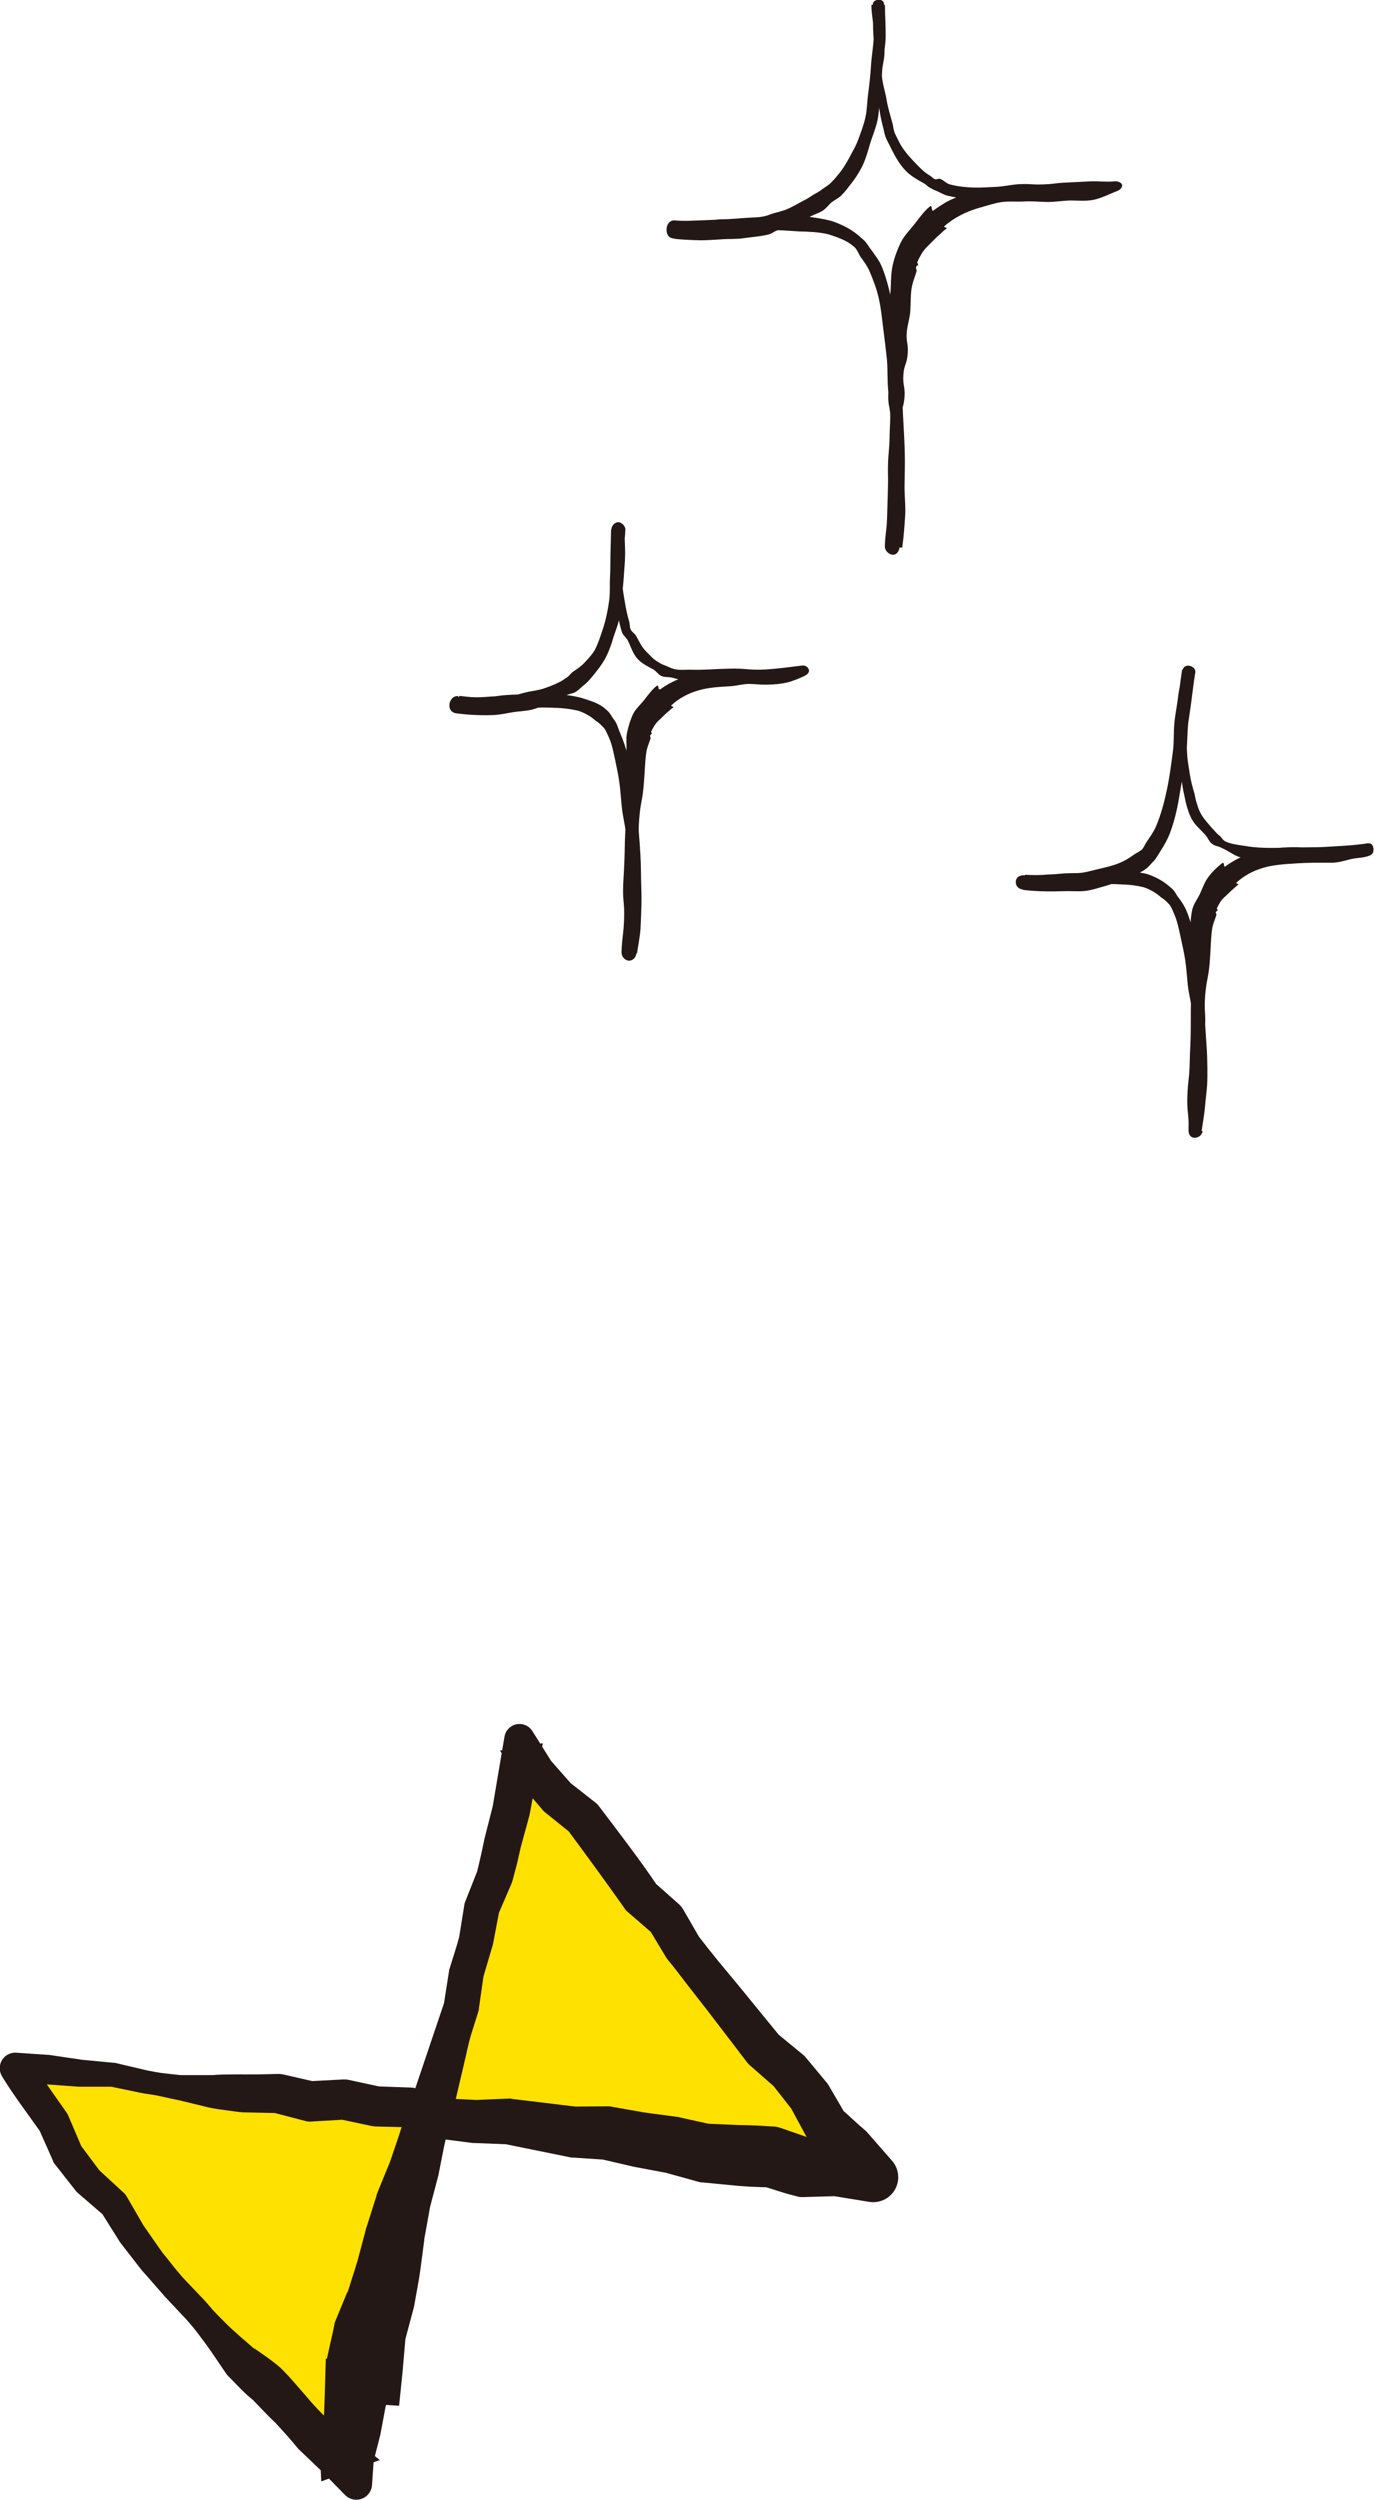
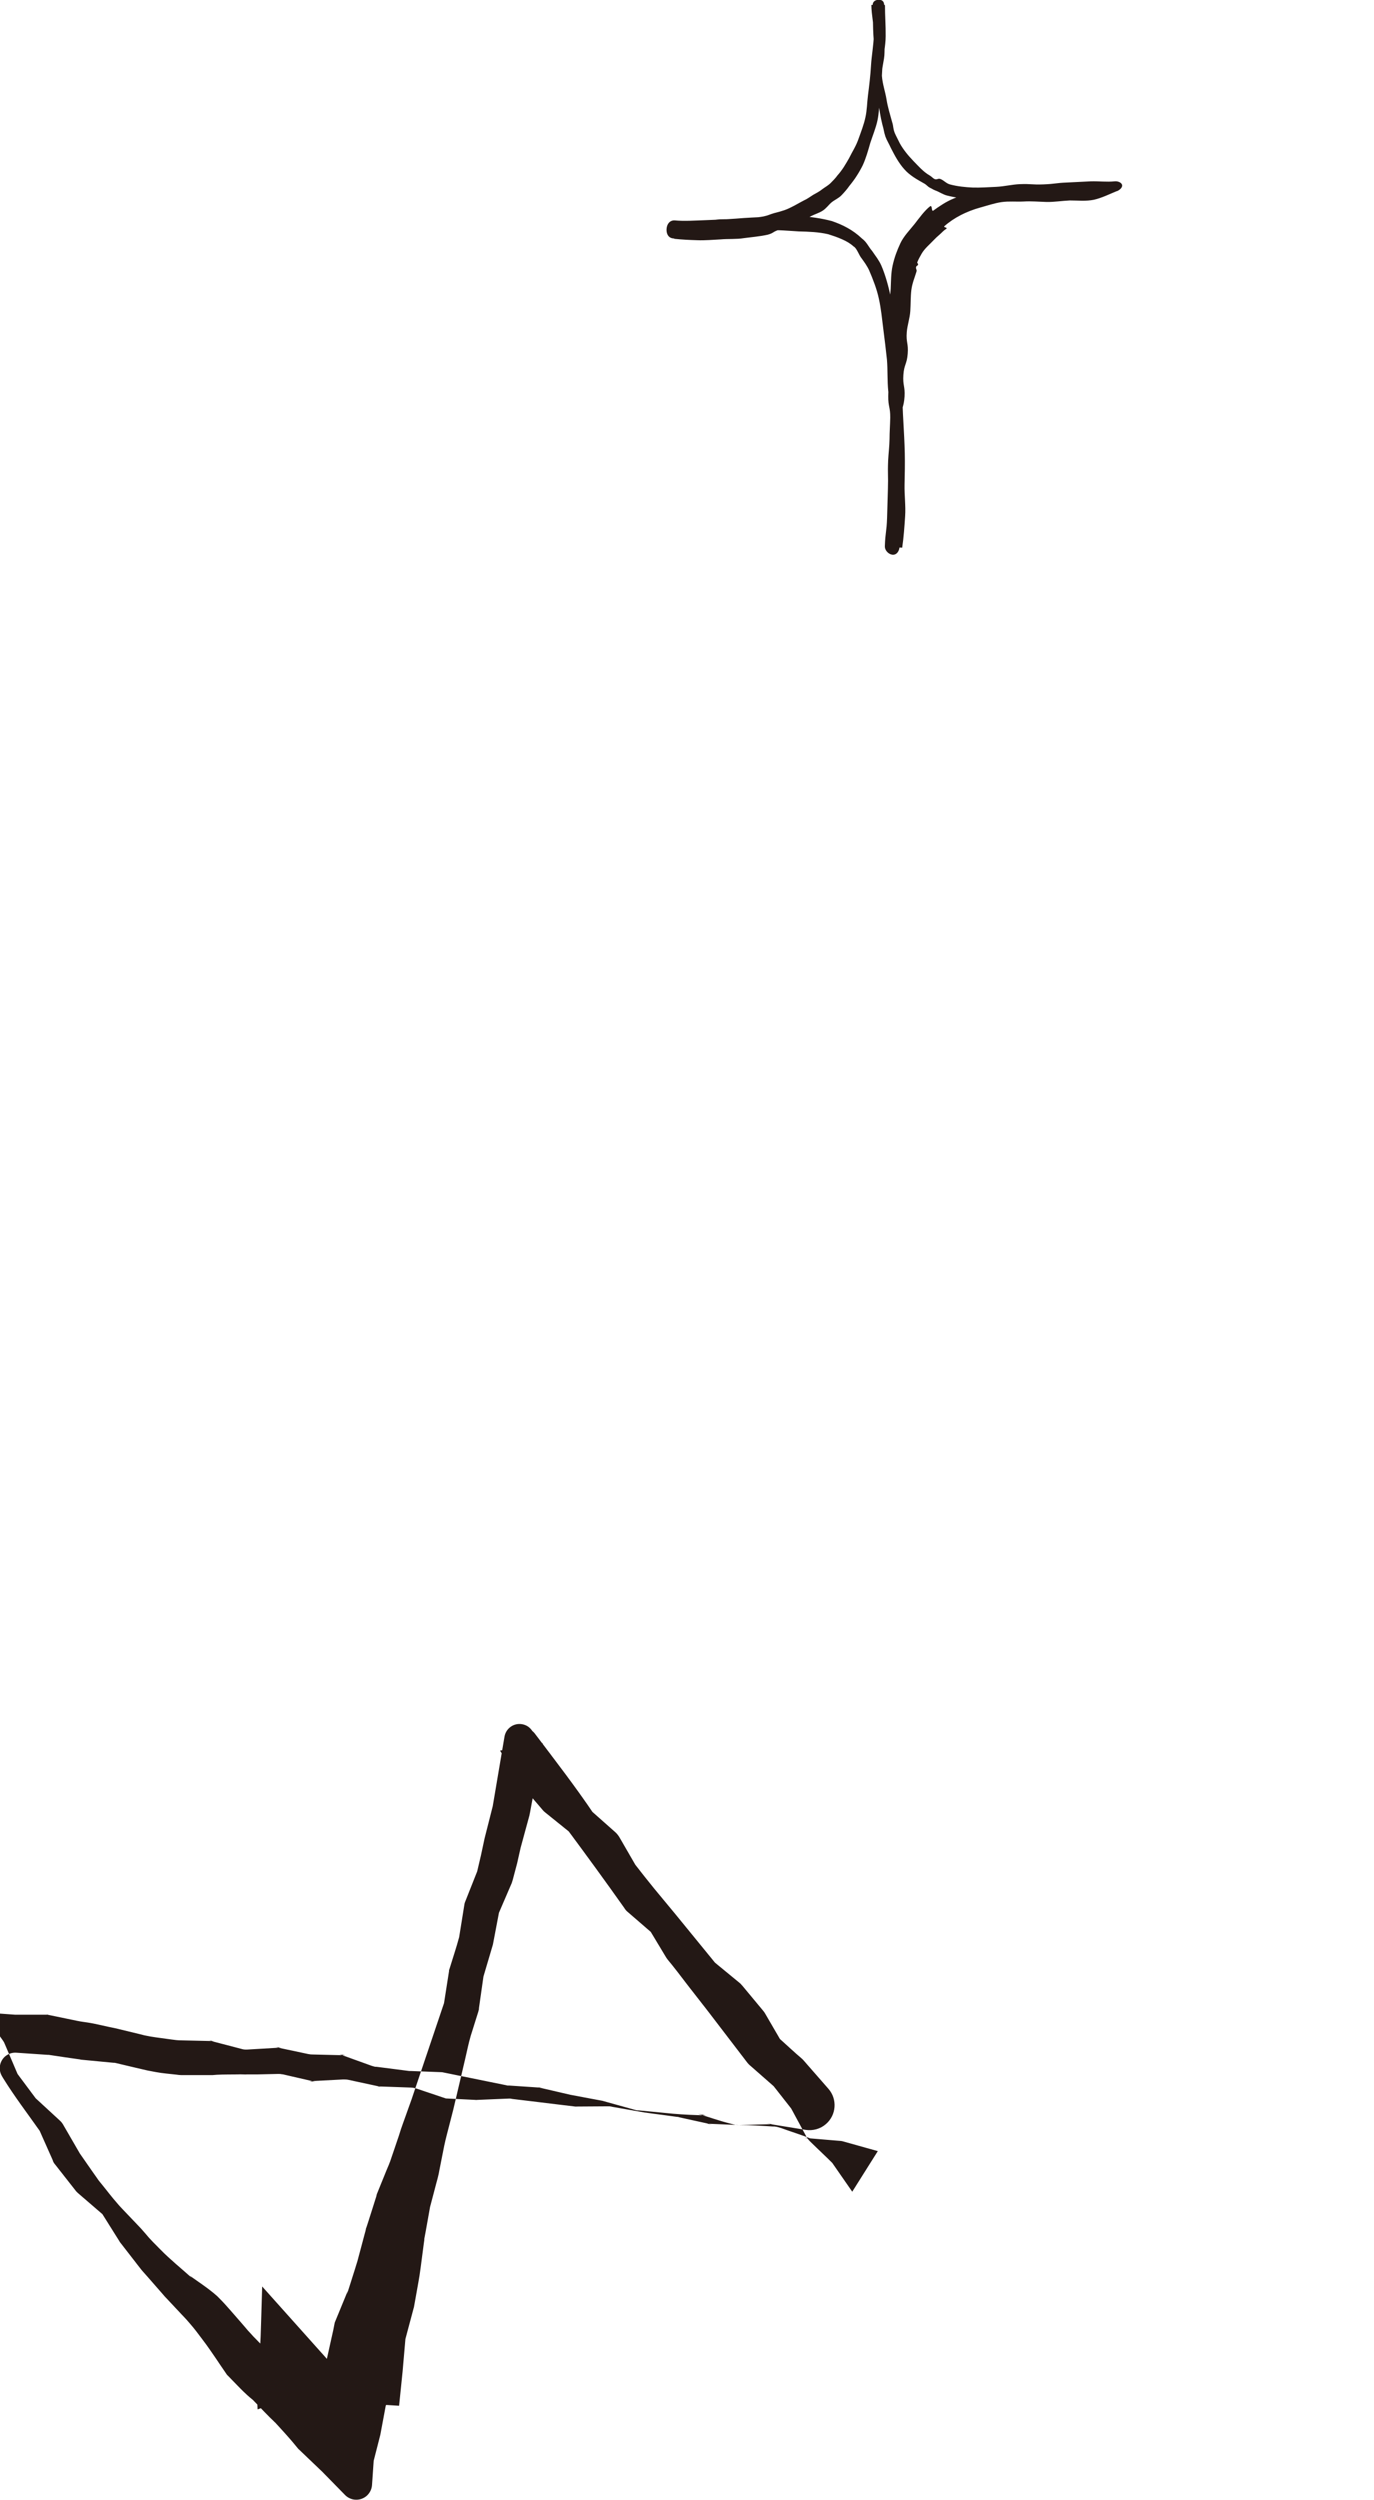
<svg xmlns="http://www.w3.org/2000/svg" id="_レイヤー_2" viewBox="0 0 117.19 213.14">
  <defs>
    <style>.cls-1{fill:#ffe100;}.cls-2{fill:#231815;}</style>
  </defs>
  <g id="_レイヤー_1-2">
-     <polygon class="cls-1" points="31.59 204.87 31.96 202 32.29 199.12 33.11 196.34 33.69 193.51 34.14 190.65 34.73 187.83 35.54 185.05 36.17 182.23 36.92 179.45 37.63 176.65 38.31 173.85 39.1 171.07 39.44 168.18 40.18 165.4 40.65 162.54 41.73 159.84 42.4 157.04 43.18 154.25 43.73 151.41 44.34 148.31 45.91 150.97 47.69 153.11 49.86 154.93 51.48 157.21 53.08 159.49 54.68 161.79 56.79 163.66 58.21 166.09 59.94 168.28 61.69 170.44 63.42 172.63 65.16 174.81 67.32 176.64 69.08 178.8 70.47 181.26 72.53 183.18 74.41 185.59 71.38 184.92 68.53 184.84 65.81 183.94 62.97 183.8 60.14 183.61 57.38 182.92 54.59 182.47 51.81 181.9 48.97 181.82 46.17 181.37 43.38 180.91 40.53 180.91 37.71 180.66 34.98 179.71 32.14 179.63 29.36 179.04 26.5 179.2 23.73 178.52 20.88 178.52 18.06 178.34 15.25 178 12.46 177.53 9.68 176.92 6.85 176.78 4.04 176.47 1.38 176.39 2.94 178.61 4.62 180.97 5.79 183.67 7.55 185.97 9.75 187.93 11.25 190.43 12.95 192.77 14.8 194.99 16.77 197.11 18.61 199.34 20.47 201.55 22.63 203.49 24.59 205.62 26.42 207.85 28.51 209.86 30.39 211.79 30.54 209.61 31.14 207.25 31.59 204.87" />
-     <path class="cls-2" d="m27.88,201.11l.54-2.43.13-.66,1.11-2.7-.07.3.66-2.08.16-.52.04-.13v-.03s.01,0,.01,0c-.01.06.03-.15-.03.14h0s0,0,0,0v-.02s.02-.07.02-.07l.07-.26.28-1.05.28-1.05.07-.26.02-.07.04-.18v-.03s.05-.13.05-.13l.17-.52.66-2.08.05-.21.82-2.02.21-.5.05-.13v-.03s.02-.02.02-.02c-.07.29-.02.08-.04.14h0s0-.01,0-.01l.02-.06.09-.26.35-1.03.35-1.03.19-.6.18-.51.73-2.04,2.78-8.24-.04.19.45-2.87v-.08s.03-.08.03-.08c.28-.92.59-1.83.84-2.76l-.02.1.46-2.86c.01-.07.03-.15.06-.22l1.07-2.7-.05.14.33-1.4.31-1.45.71-2.8-.02.09,1.01-5.97c.12-.7.79-1.18,1.49-1.06.38.06.69.28.88.58l.04.06,1.64,2.61-.13-.18,1.84,2.09-.19-.19,2.23,1.75c.08.06.15.14.21.21l.06.08c1.68,2.22,3.42,4.47,4.97,6.77l-.28-.31,2.11,1.87c.14.12.26.28.35.42l1.41,2.44-.14-.2.86,1.1.86,1.07,1.79,2.16,3.52,4.31-.25-.26,2.19,1.8c.08.06.15.13.21.21l.04.04,1.78,2.14c.06.07.11.14.15.21l.03.05,1.42,2.44-.37-.47c.7.62,1.38,1.27,2.1,1.88l.08.08.14.16,2.02,2.31c.77.88.68,2.23-.21,3-.49.43-1.13.59-1.73.5l-.24-.04-3.07-.5.44.05-2.85.08c-.13,0-.25,0-.37-.04l-.35-.09c-.93-.23-1.83-.56-2.75-.83l.69.13c-.95-.02-1.89-.06-2.83-.14l-2.88-.28h-.13c-.1-.02-.21-.04-.3-.07l-2.74-.76.2.04-2.88-.54-2.76-.64.38.04-2.84-.19h-.16s-.12-.03-.12-.03l-5.56-1.13.31.03-2.85-.11h-.14s-.01,0-.01,0l-2.81-.36h-.1c-.11-.03-.22-.05-.32-.09l-2.72-.98.5.09-2.84-.07c-.1,0-.19-.01-.28-.03h-.02s-2.78-.59-2.78-.59l.44.03-2.87.17h-.02c-.16.01-.33,0-.48-.05l-2.76-.72.39.05-1.77-.04-.89-.02c-.49,0-.64-.04-.98-.08-.59-.09-1.17-.15-1.76-.25l-.52-.1-.43-.11-.87-.21-.87-.21c-.25-.07-.64-.14-.91-.2-.58-.12-1.15-.27-1.74-.36-.31-.05-.54-.07-.93-.15l-.87-.18-1.74-.36.17.02h-2.83s-2.89-.21-2.89-.21h.1s-2.66.03-2.66.03l1.15-2.14c1.16,1.47,2.17,3.02,3.26,4.54.06.08.11.17.14.26l1.16,2.72-.17-.29,1.73,2.32-.17-.19,2.16,1.99.03.03c.09.08.16.18.22.27l1.46,2.52-.06-.09,1.03,1.48.52.74c.07.12.34.44.51.65.38.47.74.95,1.14,1.4.08.09.23.28.26.3l.31.33.62.65.62.65.31.33.34.39c.38.47.82.89,1.24,1.32.84.86,1.8,1.63,2.7,2.44l-.18-.19c.79.56,1.62,1.1,2.34,1.74l.15.15c.34.34.67.7.98,1.06l1.02,1.17c.61.74,1.28,1.44,1.99,2.11l-.18-.19,2.24,1.7,2.24,1.84-4.99,1.82-.1-2.2.09-.57c.12-.81.22-1.61.29-2.43h0c-.02.09.05-.23-.05.21h0s0-.01,0-.01v-.02s0-.04,0-.04v-.08s0-.15,0-.15v-.31s.03-.61.03-.61l.04-1.23.09-3.04Zm5.02,4l-.46,2.47-.6,2.35.04-.24-.15,2.18c-.05.74-.69,1.3-1.43,1.25-.34-.02-.66-.18-.88-.41l-1.92-1.96-2.02-1.93h-.01s-.1-.12-.1-.12c-.6-.75-1.26-1.46-1.91-2.17.01.03-.14-.14-.21-.2l-.26-.25-.51-.52-1-1.04.11.11c-.76-.6-1.41-1.33-2.09-2.02l-.12-.12-.02-.02c-.69-.99-1.34-2.02-2.07-2.98-.36-.48-.72-.97-1.12-1.42l-.26-.3-.31-.33-.62-.66-.62-.66-.31-.33-.33-.38-1.19-1.36c-.22-.26-.36-.38-.64-.75l-.55-.71-1.11-1.43-.03-.05-.03-.05-1.55-2.47.25.3-2.23-1.92c-.05-.05-.1-.1-.15-.15l-.03-.04-1.79-2.28c-.07-.08-.12-.17-.16-.27v-.03s-1.2-2.7-1.2-2.7l.14.26c-1.07-1.52-2.22-3.02-3.2-4.61l-.07-.12c-.39-.63-.19-1.45.43-1.83.25-.15.52-.21.79-.19l2.65.18h.1s0,0,0,0l1.4.21.7.1.35.05c.09.01.3.04.28.05l2.82.27h.08s.1.02.1.02l1.73.41.86.2c.19.05.55.1.82.16.58.11,1.17.15,1.76.22.3.05.5.04.84.04h.89s.89,0,.89,0h.45s.25-.02.37-.03c.59-.03,1.19-.02,1.78-.03.25-.02.69.02.79,0h.89s1.77-.04,1.77-.04c.11,0,.22,0,.33.03h.06s2.78.64,2.78.64l-.5-.05,2.87-.15c.15,0,.31,0,.45.03l2.78.6-.3-.04,2.84.1c.17,0,.35.04.5.09l2.74.92-.41-.09,2.83.14h-.16s2.85-.12,2.85-.12h.15s.16.03.16.03l5.62.68-.27-.03,2.84-.02c.08,0,.16,0,.24.02l.14.03,2.79.49c-.08-.02.18.02.25.03l.35.05.7.09,1.4.19h.07s.13.04.13.04l2.78.61-.43-.07,2.78.12c.95,0,1.89.06,2.84.12h.13c.19.02.38.07.56.13.9.33,1.82.6,2.7.97l-.72-.13,2.84.24.26.02c.06,0,.13.02.18.03l3,.84-2.18,3.46-1.75-2.52.22.24c-.66-.67-1.35-1.3-2.02-1.96l-.06-.06c-.13-.12-.23-.27-.31-.41l-1.34-2.48.18.26-1.72-2.19.24.25-2.13-1.87-.05-.04c-.07-.06-.14-.14-.2-.21l-3.39-4.43-1.7-2.18c-.59-.77-1.13-1.49-1.73-2.21l-.1-.14-.03-.05-1.45-2.41.33.41-2.14-1.85c-.1-.08-.18-.17-.25-.27l-.02-.04c-1.62-2.29-3.24-4.51-4.91-6.76l.32.34-2.21-1.78c-.07-.06-.14-.12-.19-.19l-.05-.06-1.81-2.11c-.05-.06-.1-.13-.14-.19l-.03-.06-1.6-2.64,3.65-.63-1.1,5.95-.03.12v.04s-.76,2.79-.76,2.79l-.3,1.33-.37,1.4-.03.1c-.02.06-.04.13-.06.19l-1.15,2.67.11-.41-.54,2.84-.02.1-.02.09-.82,2.77.05-.26-.41,2.88v.09c-.02.06-.04.13-.05.19l-.65,2.07-.14.52-.11.46-.24,1.06-1,4.26-.54,2.1-.13.52-.1.45-.21,1.06-.21,1.06-.05.27-.09.38-.14.52-.55,2.09.04-.15-.38,2.13-.1.53-.02.13v.03s0,0,0,0c.04-.19,0-.05.02-.09v.02s-.01.07-.01.07l-.04.27-.14,1.07-.14,1.07-.09.63-.09.53-.38,2.13-.02.07-.03.11-.75,2.81.08-.38-.25,2.89-.3,2.92-1.1-.07Z" />
+     <path class="cls-2" d="m27.88,201.11l.54-2.43.13-.66,1.11-2.7-.07.3.66-2.08.16-.52.04-.13v-.03s.01,0,.01,0c-.01.06.03-.15-.03.14h0s0,0,0,0v-.02s.02-.07.02-.07l.07-.26.28-1.05.28-1.05.07-.26.02-.07.04-.18v-.03s.05-.13.05-.13l.17-.52.66-2.08.05-.21.82-2.02.21-.5.05-.13v-.03s.02-.02.02-.02c-.07.29-.02.08-.04.14h0s0-.01,0-.01l.02-.06.09-.26.35-1.03.35-1.03.19-.6.18-.51.73-2.04,2.78-8.24-.04.19.45-2.87v-.08s.03-.08.03-.08c.28-.92.59-1.83.84-2.76l-.02.1.46-2.86c.01-.07.03-.15.06-.22l1.07-2.7-.05.14.33-1.4.31-1.45.71-2.8-.02.09,1.01-5.97c.12-.7.79-1.18,1.49-1.06.38.06.69.28.88.58c.08.06.15.14.21.21l.06.08c1.68,2.22,3.42,4.47,4.97,6.77l-.28-.31,2.11,1.87c.14.12.26.28.35.42l1.41,2.44-.14-.2.86,1.1.86,1.07,1.79,2.16,3.52,4.31-.25-.26,2.19,1.8c.08.06.15.13.21.21l.04.04,1.78,2.14c.06.07.11.14.15.21l.03.05,1.42,2.44-.37-.47c.7.62,1.38,1.27,2.1,1.88l.08.08.14.16,2.02,2.31c.77.88.68,2.23-.21,3-.49.43-1.13.59-1.73.5l-.24-.04-3.07-.5.44.05-2.85.08c-.13,0-.25,0-.37-.04l-.35-.09c-.93-.23-1.83-.56-2.75-.83l.69.13c-.95-.02-1.89-.06-2.83-.14l-2.88-.28h-.13c-.1-.02-.21-.04-.3-.07l-2.74-.76.2.04-2.88-.54-2.76-.64.38.04-2.84-.19h-.16s-.12-.03-.12-.03l-5.56-1.13.31.03-2.85-.11h-.14s-.01,0-.01,0l-2.81-.36h-.1c-.11-.03-.22-.05-.32-.09l-2.72-.98.5.09-2.84-.07c-.1,0-.19-.01-.28-.03h-.02s-2.78-.59-2.78-.59l.44.03-2.87.17h-.02c-.16.01-.33,0-.48-.05l-2.76-.72.39.05-1.77-.04-.89-.02c-.49,0-.64-.04-.98-.08-.59-.09-1.17-.15-1.76-.25l-.52-.1-.43-.11-.87-.21-.87-.21c-.25-.07-.64-.14-.91-.2-.58-.12-1.15-.27-1.74-.36-.31-.05-.54-.07-.93-.15l-.87-.18-1.74-.36.17.02h-2.83s-2.89-.21-2.89-.21h.1s-2.66.03-2.66.03l1.15-2.14c1.16,1.47,2.17,3.02,3.26,4.54.06.08.11.17.14.26l1.16,2.72-.17-.29,1.73,2.32-.17-.19,2.16,1.99.03.03c.09.08.16.18.22.27l1.46,2.52-.06-.09,1.03,1.48.52.74c.07.12.34.44.51.65.38.47.74.95,1.14,1.4.08.09.23.28.26.3l.31.33.62.65.62.65.31.33.34.39c.38.47.82.89,1.24,1.32.84.86,1.8,1.63,2.7,2.44l-.18-.19c.79.56,1.62,1.1,2.34,1.74l.15.15c.34.34.67.7.98,1.06l1.02,1.17c.61.74,1.28,1.44,1.99,2.11l-.18-.19,2.24,1.7,2.24,1.84-4.99,1.82-.1-2.2.09-.57c.12-.81.22-1.61.29-2.43h0c-.02.09.05-.23-.05.21h0s0-.01,0-.01v-.02s0-.04,0-.04v-.08s0-.15,0-.15v-.31s.03-.61.03-.61l.04-1.23.09-3.04Zm5.02,4l-.46,2.47-.6,2.35.04-.24-.15,2.18c-.05.74-.69,1.3-1.43,1.25-.34-.02-.66-.18-.88-.41l-1.92-1.96-2.02-1.93h-.01s-.1-.12-.1-.12c-.6-.75-1.26-1.46-1.91-2.17.01.03-.14-.14-.21-.2l-.26-.25-.51-.52-1-1.04.11.11c-.76-.6-1.41-1.33-2.09-2.02l-.12-.12-.02-.02c-.69-.99-1.34-2.02-2.07-2.98-.36-.48-.72-.97-1.12-1.42l-.26-.3-.31-.33-.62-.66-.62-.66-.31-.33-.33-.38-1.19-1.36c-.22-.26-.36-.38-.64-.75l-.55-.71-1.11-1.43-.03-.05-.03-.05-1.55-2.47.25.3-2.23-1.92c-.05-.05-.1-.1-.15-.15l-.03-.04-1.79-2.28c-.07-.08-.12-.17-.16-.27v-.03s-1.2-2.7-1.2-2.7l.14.26c-1.07-1.52-2.22-3.02-3.2-4.61l-.07-.12c-.39-.63-.19-1.45.43-1.83.25-.15.52-.21.79-.19l2.65.18h.1s0,0,0,0l1.4.21.7.1.35.05c.09.01.3.04.28.05l2.82.27h.08s.1.02.1.02l1.73.41.86.2c.19.05.55.1.82.16.58.11,1.17.15,1.76.22.3.05.5.04.84.04h.89s.89,0,.89,0h.45s.25-.02.37-.03c.59-.03,1.19-.02,1.78-.03.25-.02.69.02.79,0h.89s1.77-.04,1.77-.04c.11,0,.22,0,.33.03h.06s2.78.64,2.78.64l-.5-.05,2.87-.15c.15,0,.31,0,.45.03l2.78.6-.3-.04,2.84.1c.17,0,.35.04.5.09l2.74.92-.41-.09,2.83.14h-.16s2.85-.12,2.85-.12h.15s.16.03.16.03l5.62.68-.27-.03,2.84-.02c.08,0,.16,0,.24.02l.14.03,2.79.49c-.08-.02.18.02.25.03l.35.05.7.09,1.4.19h.07s.13.04.13.04l2.78.61-.43-.07,2.78.12c.95,0,1.89.06,2.84.12h.13c.19.02.38.07.56.13.9.33,1.82.6,2.7.97l-.72-.13,2.84.24.26.02c.06,0,.13.02.18.03l3,.84-2.18,3.46-1.75-2.52.22.24c-.66-.67-1.35-1.3-2.02-1.96l-.06-.06c-.13-.12-.23-.27-.31-.41l-1.34-2.48.18.26-1.72-2.19.24.25-2.13-1.87-.05-.04c-.07-.06-.14-.14-.2-.21l-3.39-4.43-1.7-2.18c-.59-.77-1.13-1.49-1.73-2.21l-.1-.14-.03-.05-1.45-2.41.33.41-2.14-1.85c-.1-.08-.18-.17-.25-.27l-.02-.04c-1.62-2.29-3.24-4.51-4.91-6.76l.32.34-2.21-1.78c-.07-.06-.14-.12-.19-.19l-.05-.06-1.81-2.11c-.05-.06-.1-.13-.14-.19l-.03-.06-1.6-2.64,3.65-.63-1.1,5.95-.03.12v.04s-.76,2.79-.76,2.79l-.3,1.33-.37,1.4-.03.1c-.02.06-.04.13-.06.19l-1.15,2.67.11-.41-.54,2.84-.02.1-.02.09-.82,2.77.05-.26-.41,2.88v.09c-.02.06-.04.13-.05.19l-.65,2.07-.14.52-.11.46-.24,1.06-1,4.26-.54,2.1-.13.52-.1.45-.21,1.06-.21,1.06-.05.27-.09.38-.14.52-.55,2.09.04-.15-.38,2.13-.1.53-.02.13v.03s0,0,0,0c.04-.19,0-.05.02-.09v.02s-.01.07-.01.07l-.04.27-.14,1.07-.14,1.07-.09.63-.09.53-.38,2.13-.02.07-.03.11-.75,2.81.08-.38-.25,2.89-.3,2.92-1.1-.07Z" />
    <path class="cls-2" d="m80.72,19.5c-.29.19-.37.32-.58.5-.19.16-.36.32-.53.5-.34.36-.75.69-1.01,1.14-.13.23-.26.46-.36.71-.04.08.1.14.06.22-.04.11-.13.07-.16.18-.06.17.08.22.03.4-.15.5-.37,1.01-.44,1.58-.07.58-.05,1.19-.09,1.8-.04.6-.25,1.19-.3,1.79-.07.91.15.93.08,1.84-.07.91-.31.9-.37,1.81-.06.91.15.93.1,1.84-.06.91-.25.9-.3,1.81-.03.61.16,1.23.12,1.84-.04.61-.1,1.21-.12,1.82-.04.81-.15,1.62-.18,2.43-.03.81-.1,1.62-.12,2.43-.02.81-.08,1.57-.09,2.38-.22.25-.48.33-.66.04.1-.88.21-1.79.27-2.67.06-.88.04-1.76.06-2.64.02-.88.08-1.76.06-2.64-.02-.88-.02-1.76-.08-2.64-.06-.87-.26-1.75-.35-2.63-.09-.88-.04-1.78-.11-2.66-.09-.87-.2-1.74-.31-2.61-.11-.87-.19-1.75-.38-2.6-.18-.84-.5-1.65-.83-2.42-.16-.36-.44-.74-.61-.98-.28-.32-.42-.9-.72-1.06-.52-.49-1.4-.8-2.16-1.04-.81-.19-1.66-.22-2.52-.24-.85-.05-1.73-.14-2.6-.09-.87.05-1.74.22-2.62.31-.9.1-1.8.19-2.72.27-.88.08-1.78.17-2.72.11-.43-.02-.63-.36-.61-.79.02-.43.27-.77.7-.75,0,0,0,.1,0,.1.03,0,.03,0,.06,0,.63.05,1.26.02,1.89.03.63,0,1.25-.18,1.88-.22.63-.03,1.26.03,1.88-.06.62-.07,1.26-.07,1.87-.19.46-.1.45-.15.9-.28.45-.12.45-.11.9-.26.58-.21,1.11-.55,1.65-.83.28-.12.52-.31.78-.47.27-.15.53-.28.76-.47.24-.18.51-.32.72-.53.21-.21.42-.42.59-.66.4-.44.69-.94.98-1.45.3-.6.62-1.08.82-1.68.21-.59.45-1.19.58-1.81.14-.61.14-1.26.22-1.88.11-.85.21-1.7.26-2.56.05-.85.22-1.71.24-2.57.02-.86-.21-1.72-.21-2.58,0,0,.11,0,.11,0,0-.29.24-.44.53-.44.29,0,.45.16.45.45,0,0-.01,0-.01,0,0,.68.16,1.36.11,2.04-.04.67-.06,1.34-.07,2.01,0,.67-.27,1.35-.22,2.01.05.67.28,1.31.39,1.97.1.66.3,1.28.47,1.91.15.47.06.5.23.96.13.3.29.58.43.88.31.56.72,1.05,1.16,1.51.44.45.86.94,1.41,1.25.14.08.25.22.39.29.22.1.29-.08.51,0,.3.12.52.4.84.47.6.16,1.26.23,1.91.26.66.02,1.33-.03,2.01-.06.67-.03,1.33-.2,2-.23,1.01-.04,1.02.06,2.03.02,1.01-.04,1.01-.12,2.02-.16,1.01-.05,1.01-.05,2.02-.1.67-.02,1.36.07,2.03,0,.25-.03.61.09.64.34.02.21-.24.41-.42.49-.02.01-.03,0-.05.01-.64.26-1.27.58-1.94.73-.67.14-1.37.06-2.05.06-.67.03-1.33.14-1.98.13-.67-.02-1.32-.08-1.97-.04-.62.03-1.26-.04-1.87.05-.62.09-1.23.3-1.81.46-1.17.32-2.26.87-3.08,1.6-.08.1.24.09.2.19Zm-1.15-1.52c.56-.41,1.13-.79,1.76-1.05.63-.27,1.3-.48,1.96-.62.66-.14,1.35-.09,2.01-.15.67-.06,1.33-.07,2-.06.66.02,1.31-.11,1.95-.11.66,0,1.31.09,1.95.07.64-.04,1.26-.19,1.88-.27.63-.07,1.25-.07,1.85-.25.3.23.42.46.2.77-.68,0-1.4-.13-2.08-.09-.67.03-1.34.3-2.01.33-1.01.06-1.03-.18-2.04-.12-1.01.06-1,.27-2.01.33-.68.03-1.37-.11-2.05-.08-.67.03-1.34.3-2.04.29-.7-.02-1.42-.12-2.13-.3-.33-.08-.66-.31-.99-.43-.25-.1-.24-.13-.48-.24-.16-.08-.28-.24-.43-.33-.63-.35-1.28-.71-1.75-1.25-.48-.54-.82-1.18-1.14-1.81-.14-.32-.34-.63-.46-.96-.16-.5-.11-.52-.26-1.02-.17-.67-.27-1.36-.36-2.04-.09-.68-.28-1.35-.31-2.03-.06-.68.03-1.37,0-2.05-.03-.68-.1-1.35-.12-2.03-.02-.68-.02-1.29,0-1.96.44-.28.61-.41,1.01-.07,0,.87.07,1.75.06,2.63,0,.87-.23,1.74-.28,2.61-.05.87-.08,1.73-.19,2.6-.09.66-.09,1.33-.23,1.98-.14.65-.4,1.27-.61,1.91-.18.64-.38,1.33-.64,1.9-.32.64-.69,1.22-1.14,1.76-.2.29-.43.55-.67.8-.24.26-.58.39-.85.61-.27.23-.47.53-.76.71-.29.19-.63.29-.94.44-.6.33-1.23.58-1.86.83-.48.17-.46.22-.95.37-.49.15-.45.28-.94.41-.66.15-1.34.2-2.01.29-.66.11-1.34.05-2.01.11-.67.03-1.33.1-2,.07-.67-.02-1.28-.05-1.95-.12-.23-.74-.4-.93.03-1.57.83.08,1.76.01,2.65-.02.85-.03,1.72-.07,2.58-.13.89-.08,1.78-.11,2.68-.16.9-.04,1.81-.11,2.73-.05.91.04,1.87.18,2.78.42.9.31,1.77.74,2.54,1.47.44.33.58.73.88,1.07.33.48.59.8.79,1.25.37.86.6,1.76.8,2.65.2.88.2,1.79.31,2.68.12.89.43,1.76.51,2.66.07.89.04,1.78.12,2.67.08.88.08,1.77.14,2.66.05.89.1,1.78.12,2.68.02.9,0,1.79-.02,2.68-.02.9.11,1.8.05,2.69-.06.89-.12,1.8-.25,2.68,0,.01-.23-.02-.23-.01-.05.36-.27.66-.63.61-.33-.05-.63-.38-.62-.71.04-1.22.15-1.21.19-2.43.04-1.22.03-1.22.07-2.44.04-1.22-.03-1.22.02-2.44.03-.61.11-1.22.12-1.83,0-.61.05-1.22.06-1.83.01-.91-.18-.92-.17-1.83,0-.91.16-.91.17-1.83q0-.91.02-1.83c0-.91-.02-.91-.01-1.83.01-.62-.13-1.23-.12-1.85,0-.6.12-1.22.15-1.84.03-.63.02-1.3.16-1.95.15-.68.37-1.28.66-1.9.28-.6.77-1.1,1.19-1.62.41-.52.87-1.18,1.37-1.56.19-.03.07.43.24.4Z" />
-     <path class="cls-2" d="m57.42,60.32c-.23.15-.28.23-.44.36-.14.11-.27.23-.39.36-.25.26-.57.49-.77.82-.1.17-.2.34-.28.52-.03.06.08.11.05.17-.03.08-.1.06-.13.14-.05.13.07.16.02.29-.12.37-.3.76-.36,1.19-.12.87-.13,1.86-.22,2.81-.13,1.43-.27,1.42-.38,2.84-.12,1.43.06,1.44-.04,2.87-.06.95-.35,1.89-.38,2.85-.05.95.07,1.91.04,2.86-.03.95-.19,1.85-.2,2.8-.2.27-.51.35-.68.06.1-.91.19-1.88.23-2.8.04-.92.12-1.83.1-2.75-.01-.92-.02-1.84-.09-2.75-.05-.68-.07-1.38-.14-2.07-.07-.69-.26-1.37-.32-2.05-.08-.68-.11-1.36-.2-2.03-.09-.68-.23-1.34-.37-2-.14-.65-.26-1.31-.52-1.9-.12-.27-.28-.63-.39-.79-.22-.25-.5-.53-.72-.64-.38-.36-.96-.71-1.54-.89-.62-.14-1.27-.23-1.94-.24-.66-.04-1.34-.04-2.02,0-.68.04-1.36.19-2.04.26-.71.08-1.41.24-2.13.31-.69.07-1.4-.05-2.15-.09-.43-.02-.71-.29-.69-.72.02-.43.32-.79.75-.77,0,0,0,.1,0,.1.04,0,.04-.06.09-.06.49.03.97.06,1.46.07.49,0,.98-.05,1.46-.08.49-.02.98.03,1.46-.03.48-.05.95-.24,1.42-.34.47-.1.96-.15,1.41-.3.45-.16.9-.32,1.32-.54.22-.09.4-.25.6-.37.21-.11.34-.33.52-.48.38-.26.76-.51,1.07-.85.31-.33.63-.68.85-1.06.24-.47.38-.89.54-1.36.33-.91.55-1.88.68-2.87.09-.66.03-1.34.07-2.01.04-.67.02-1.33.04-2.01.01-.67.04-1.34.05-2.01,0,0,.03,0,.03-.02,0-.29.29-.6.58-.6s.61.33.61.62c-.01.53-.1,1.06-.14,1.59-.02.53-.14,1.05-.17,1.57-.07,1.05.1,2.09.28,3.11.08.51.19,1.01.33,1.5.12.36.02.4.15.75.1.23.39.38.49.6.24.43.44.88.78,1.23.34.34.66.73,1.09.96.2.14.43.24.66.32.23.09.44.21.69.27.45.12.98.04,1.48.06,1.01.03,2.08-.07,3.13-.09,1.58-.05,1.59.14,3.18.07,1.05-.07,2.1-.21,3.16-.34.24-.03.52.16.55.41.02.2-.15.36-.32.44-.03.02-.03.03-.06.04-.5.23-1.01.45-1.54.57-.53.12-1.07.16-1.61.17-.53.02-1.05-.05-1.57-.06-.52,0-1.01.15-1.52.19-.97.06-1.95.1-2.84.37-.89.26-1.7.71-2.28,1.27-.07.1.2.07.17.17Zm-1.15-1.52c.89-.65,1.91-1.09,2.95-1.32,1.04-.23,2.11-.31,3.16-.3,1.04.03,2.05.15,3.05.12.49-.04.99-.02,1.48-.07.49-.05.99-.24,1.45-.38.27.27.4.52.1.75-1.06-.03-2.09.19-3.14.23-1.58.09-1.59.01-3.17.1-1.06.05-2.1.2-3.2.18-.55-.01-1.08-.2-1.65-.34-.26-.06-.59-.02-.85-.12-.27-.1-.44-.38-.68-.55-.5-.28-1.05-.52-1.42-.96-.38-.43-.54-1-.79-1.5-.11-.26-.4-.44-.5-.7-.13-.39-.11-.4-.22-.8-.13-.53-.19-1.08-.26-1.62-.07-.53-.09-1.07-.11-1.61-.05-.53-.02-1.07-.08-1.61-.11-1.07-.25-2.16-.23-3.21.38-.37.66-.26,1.1.02,0,.68.06,1.38.06,2.07,0,.68-.08,1.37-.12,2.05-.04.68-.13,1.36-.22,2.04-.07.52-.06,1.05-.18,1.56-.11.51-.32,1-.48,1.51-.14.5-.34,1.05-.54,1.49-.25.51-.55.97-.91,1.41-.35.44-.69.89-1.13,1.22-.21.18-.41.39-.64.53-.23.15-.54.16-.79.28-.48.26-.96.49-1.46.69-.51.18-.99.42-1.51.55-.52.12-1.06.13-1.58.21-.52.09-1.04.2-1.57.24-1.06.05-2.07,0-3.12-.12-.37-.68-.24-.83.12-1.51.64.07,1.3.16,1.99.14.66-.02,1.33-.17,2-.21.69-.06,1.4-.04,2.1-.07.71-.03,1.41-.05,2.14,0,.72.03,1.45.12,2.17.31.72.25,1.49.41,2.12,1.01.36.28.45.61.69.88.27.4.32.72.48,1.08.29.68.53,1.36.69,2.06.16.69.26,1.39.35,2.08.09.7.27,1.39.34,2.09.05.7.15,1.38.21,2.08.06.69.11,1.38.15,2.08.04.7.05,1.41.06,2.11.01.7.05,1.41.03,2.11-.02.7-.04,1.41-.08,2.11-.05.7-.2,1.4-.3,2.09,0,.01-.05,0-.05.02-.05.36-.35.65-.7.6-.33-.05-.58-.38-.57-.71.05-1.43.17-1.42.22-2.85.05-1.43-.13-1.44-.08-2.86.05-.95.11-1.9.13-2.86.01-1.43.07-1.43.08-2.86.01-1.43,0-1.43.02-2.86.01-.96.01-1.89.05-2.89.03-.5-.06-1.03.05-1.55.12-.55.27-1.03.49-1.53.22-.48.66-.85.99-1.27.32-.42.68-.9,1.08-1.21.2.01.05.35.22.3Z" />
-     <path class="cls-2" d="m105.67,75.38c-.23.15-.27.24-.44.37-.14.11-.26.23-.39.36-.25.26-.58.48-.77.81-.1.17-.2.34-.28.52-.03.06.09.11.06.17-.03.08-.11.05-.14.14-.05.13.08.17.03.29-.12.37-.3.75-.36,1.19-.12.87-.12,1.86-.2,2.81-.12,1.43-.27,1.41-.39,2.84-.11,1.43.08,1.44-.02,2.87-.1,1.43-.32,1.41-.41,2.84-.04.95.09,1.91.04,2.87-.04.95-.22,1.84-.23,2.8-.2.27-.51.35-.68.06.11-.91.2-1.88.25-2.8.05-.92.12-1.83.11-2.75-.01-.92-.02-1.84-.08-2.75-.05-.68-.06-1.38-.14-2.07-.07-.69-.27-1.37-.33-2.05-.07-.68-.11-1.36-.21-2.03-.1-.68-.26-1.34-.4-2-.14-.65-.27-1.3-.52-1.89-.11-.28-.27-.63-.38-.8-.22-.25-.5-.53-.72-.64-.39-.36-.96-.72-1.54-.9-.62-.15-1.27-.23-1.94-.24-.66-.04-1.34-.04-2.02,0-.68.04-1.36.19-2.04.26-.71.07-1.41.21-2.13.26-.69.05-1.31-.03-2.05-.06-.27-.63-.38-.78.09-1.28,1.1.07,2.16-.01,3.25-.11.55-.05,1.11,0,1.65-.07.54-.09,1.06-.25,1.58-.36.52-.13,1.05-.25,1.52-.45.49-.19.92-.47,1.33-.76.22-.13.44-.25.63-.4.15-.17.26-.45.37-.61.34-.51.61-.87.82-1.35.42-.98.71-2.07.94-3.16.23-1.09.37-2.22.52-3.34.09-.76.04-1.53.11-2.29.07-.76.23-1.51.32-2.27.09-.75.29-1.49.43-2.25,0,0-.05-.01-.05-.01.05-.29.29-.44.58-.39.29.05.56.29.51.58-.2,1.15-.3,2.32-.48,3.47-.09.58-.19,1.15-.22,1.73-.03.58-.04,1.16,0,1.74.03.58.15,1.15.23,1.72.09.57.23,1.12.4,1.67.06.28.1.56.2.83.09.27.16.55.3.79.25.5.65.9.99,1.31.2.19.35.41.56.58.33.24.25.36.6.57.49.21,1.06.29,1.59.36,1.08.2,2.24.2,3.43.16,1.18-.05,2.37,0,3.55-.07,1.18-.07,2.37-.12,3.54-.3.27-.04.45.1.49.37.04.23.01.5-.18.59-.04.02-.03.04-.08.06-.5.23-1.1.2-1.63.32-.53.13-1.05.3-1.58.31-1.06,0-2.1-.01-3.1.06-.97.06-1.95.12-2.83.38-.89.26-1.69.71-2.28,1.27-.07.1.2.06.17.16Zm-1.15-1.52c.89-.65,1.91-1.1,2.95-1.33,1.04-.23,2.11-.31,3.16-.3,1.04.03,2.05.18,3.05.14.5-.02.99-.06,1.47-.1.48-.05.99-.25,1.45-.38.28.3.29.46.1.82-.59,0-1.15.11-1.74.13-.89.04-.89-.06-1.78-.01-1.77.11-1.77.17-3.54.28-.6.03-1.21-.07-1.83-.06-.59.01-1.21.18-1.82.08-.65-.09-1.14-.56-1.74-.81-.42-.24-.5-.11-.89-.39-.25-.19-.36-.56-.59-.78-.42-.47-.95-.89-1.2-1.47-.15-.28-.24-.59-.33-.88-.09-.29-.15-.6-.21-.9-.15-.59-.22-1.2-.3-1.8-.06-.6-.08-1.2-.09-1.8-.03-1.8-.16-1.8-.18-3.59,0-1.2.19-2.41.36-3.59.42-.34.74-.22,1.12.15-.12.74-.26,1.54-.34,2.29-.09.75-.2,1.5-.27,2.25-.07.75-.05,1.51-.14,2.27-.11,1.14-.35,2.27-.54,3.42-.18,1.15-.41,2.3-.83,3.44-.21.58-.55,1.18-.84,1.62-.2.32-.34.58-.56.84-.24.21-.43.51-.7.69-.51.39-1.15.56-1.71.8-.57.26-1.12.47-1.71.64-.58.16-1.15.36-1.75.43-.59.06-1.19,0-1.78.02-1.18.04-2.35.03-3.52-.11-.01,0,0-.03-.02-.03-.38-.05-.63-.33-.59-.71.05-.37.36-.53.73-.5.63.07,1.3-.02,1.98-.07.68-.04,1.37-.02,2.06-.07.69-.06,1.39-.11,2.1-.15.71-.03,1.41-.09,2.14-.04.72.03,1.48.03,2.2.22.72.25,1.4.59,2.03,1.18.36.27.43.6.67.87.28.39.45.64.61,1,.3.68.48,1.38.63,2.08.16.7.39,1.37.48,2.07.09.7.19,1.41.26,2.11.05.7.1,1.39.16,2.08.06.69.1,1.38.14,2.09.04.7.11,1.4.13,2.11.02.7.03,1.41.01,2.11-.02.7-.14,1.4-.19,2.1-.06.7-.19,1.39-.29,2.09,0,.01.09.03.08.04-.05.35-.42.6-.76.55-.32-.05-.45-.35-.44-.67.05-1.43-.15-1.44-.1-2.86.05-1.43.17-1.42.2-2.85.03-1.43.08-1.43.09-2.86.01-1.43,0-1.43.02-2.86.01-1.43.02-1.43.04-2.86.02-.96-.15-1.89-.11-2.9.03-.5.06-1.03.17-1.55.12-.55.47-.94.69-1.44.22-.48.39-1,.73-1.43.32-.42.78-.86,1.18-1.16.2.01.05.38.22.33Z" />
  </g>
</svg>